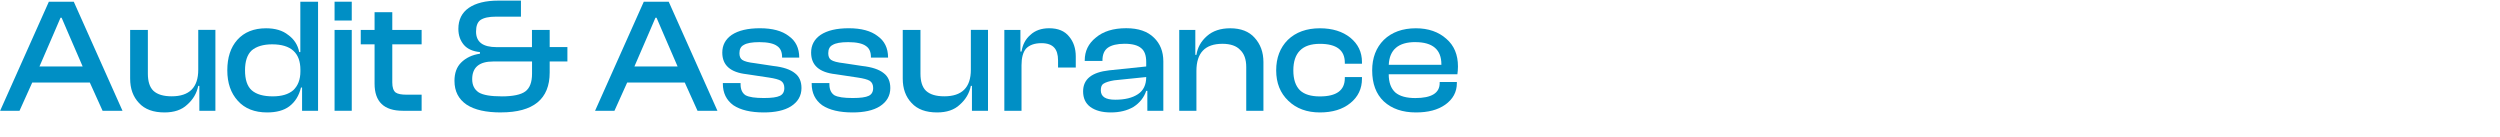
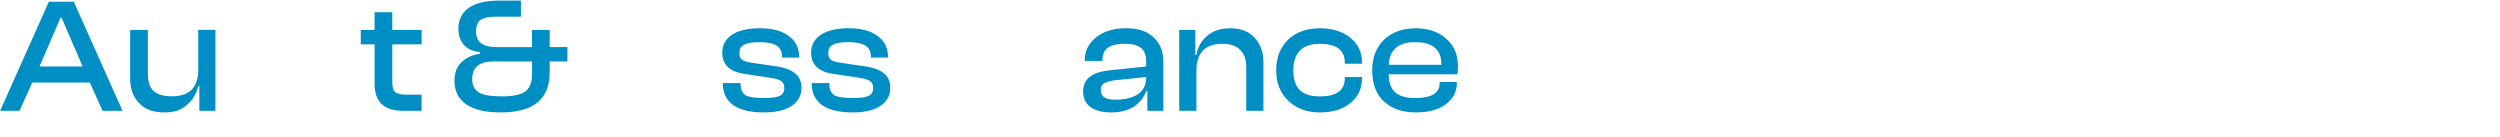
<svg xmlns="http://www.w3.org/2000/svg" id="svg185" version="1.2" preserveAspectRatio="xMidYMid meet" height="5.754" viewBox="0 0 78.8 4.316" zoomAndPan="magnify" width="105.066">
  <defs id="defs2" />
  <g transform="matrix(1.117,0,0,1.117,-18.827,-40.108)" id="33b02f9a3f" style="fill:#008fc5;fill-opacity:1">
    <g style="fill:#008fc5;fill-opacity:1" id="g8-4">
      <g transform="translate(16.855,39.033)" id="g6-8" style="fill:#008fc5;fill-opacity:1">
        <path style="fill:#008fc5;fill-opacity:1;stroke:none" d="M 0.547,0 H 0 L 1.375,-3.078 H 2.078 L 3.453,0 h -0.562 L 2.531,-0.797 h -1.625 z m 0.969,-2.188 -0.406,0.938 h 1.219 l -0.406,-0.938 -0.188,-0.438 h -0.031 z m 0,0" id="path4-6" />
      </g>
    </g>
    <g style="fill:#008fc5;fill-opacity:1" id="g14-1">
      <g transform="translate(20.305,39.033)" id="g12-0" style="fill:#008fc5;fill-opacity:1">
        <path style="fill:#008fc5;fill-opacity:1;stroke:none" d="m 1.188,0.047 c -0.312,0 -0.555,-0.086 -0.719,-0.266 -0.168,-0.176 -0.25,-0.406 -0.25,-0.688 v -1.375 h 0.5 v 1.234 c 0,0.219 0.051,0.383 0.156,0.484 0.113,0.105 0.285,0.156 0.516,0.156 0.5,0 0.75,-0.25 0.75,-0.75 v -1.125 H 2.625 V 0 H 2.172 v -0.703 h -0.031 c -0.043,0.211 -0.148,0.387 -0.312,0.531 -0.156,0.148 -0.371,0.219 -0.641,0.219 z m 0,0" id="path10-1" />
      </g>
    </g>
    <g style="fill:#008fc5;fill-opacity:1" id="g20-0">
      <g transform="translate(23.157,39.033)" id="g18-3" style="fill:#008fc5;fill-opacity:1">
-         <path style="fill:#008fc5;fill-opacity:1;stroke:none" d="M 1.234,0.047 C 0.879,0.047 0.602,-0.062 0.406,-0.281 0.207,-0.5 0.109,-0.785 0.109,-1.141 c 0,-0.363 0.094,-0.648 0.281,-0.859 0.195,-0.219 0.469,-0.328 0.812,-0.328 0.258,0 0.469,0.062 0.625,0.188 0.164,0.117 0.27,0.277 0.312,0.484 h 0.031 v -1.422 h 0.5 V 0 H 2.219 V -0.656 H 2.188 C 2.133,-0.426 2.023,-0.25 1.859,-0.125 c -0.156,0.117 -0.367,0.172 -0.625,0.172 z m -0.625,-1.188 c 0,0.262 0.062,0.449 0.188,0.562 0.133,0.117 0.332,0.172 0.594,0.172 0.25,0 0.441,-0.055 0.578,-0.172 0.133,-0.125 0.203,-0.301 0.203,-0.531 V -1.156 C 2.172,-1.633 1.906,-1.875 1.375,-1.875 c -0.25,0 -0.445,0.059 -0.578,0.172 -0.125,0.117 -0.188,0.305 -0.188,0.562 z m 0,0" id="path16-3" />
-       </g>
+         </g>
    </g>
    <g style="fill:#008fc5;fill-opacity:1" id="g26-3">
      <g transform="translate(26.059,39.033)" id="g24-8" style="fill:#008fc5;fill-opacity:1">
-         <path style="fill:#008fc5;fill-opacity:1;stroke:none" d="M 0.719,-2.547 H 0.234 v -0.531 H 0.719 Z M 0.719,0 H 0.234 V -2.281 H 0.719 Z m 0,0" id="path22-4" />
-       </g>
+         </g>
    </g>
    <g style="fill:#008fc5;fill-opacity:1" id="g32-4">
      <g transform="translate(27.016,39.033)" id="g30-9" style="fill:#008fc5;fill-opacity:1">
        <path style="fill:#008fc5;fill-opacity:1;stroke:none" d="M 1.734,0 H 1.203 C 0.672,0 0.406,-0.254 0.406,-0.766 V -1.875 H 0.016 V -2.281 H 0.406 v -0.5 h 0.5 v 0.5 H 1.734 V -1.875 H 0.906 v 1.078 c 0,0.137 0.031,0.23 0.094,0.281 0.062,0.043 0.164,0.062 0.312,0.062 h 0.422 z m 0,0" id="path28-3" />
      </g>
    </g>
    <g style="fill:#008fc5;fill-opacity:1" id="g38-8">
      <g transform="translate(28.829,39.033)" id="g36-9" style="fill:#008fc5;fill-opacity:1">
        <path style="fill:#008fc5;fill-opacity:1;stroke:none" d="" id="path34-9" />
      </g>
    </g>
    <g style="fill:#008fc5;fill-opacity:1" id="g44-4">
      <g transform="translate(29.615,39.033)" id="g42-3" style="fill:#008fc5;fill-opacity:1">
-         <path style="fill:#008fc5;fill-opacity:1;stroke:none" d="m 1.375,0.047 c -0.418,0 -0.742,-0.07 -0.969,-0.219 C 0.176,-0.328 0.062,-0.551 0.062,-0.844 c 0,-0.219 0.062,-0.391 0.188,-0.516 0.133,-0.133 0.312,-0.219 0.531,-0.25 V -1.656 C 0.582,-1.676 0.43,-1.742 0.328,-1.859 c -0.105,-0.125 -0.156,-0.273 -0.156,-0.453 0,-0.258 0.098,-0.457 0.297,-0.594 0.195,-0.133 0.473,-0.203 0.828,-0.203 H 1.938 V -2.656 H 1.234 c -0.199,0 -0.344,0.031 -0.438,0.094 -0.086,0.062 -0.125,0.172 -0.125,0.328 0,0.293 0.191,0.438 0.578,0.438 h 1 V -2.281 h 0.5 v 0.484 h 0.5 v 0.406 h -0.5 v 0.312 c 0,0.75 -0.461,1.125 -1.375,1.125 z M 1.391,-0.406 c 0.32,0 0.547,-0.047 0.672,-0.141 0.125,-0.094 0.188,-0.258 0.188,-0.5 v -0.344 H 1.156 c -0.398,0 -0.594,0.168 -0.594,0.5 0,0.168 0.062,0.293 0.188,0.375 0.125,0.074 0.336,0.109 0.641,0.109 z m 0,0" id="path40-6" />
+         <path style="fill:#008fc5;fill-opacity:1;stroke:none" d="m 1.375,0.047 c -0.418,0 -0.742,-0.07 -0.969,-0.219 C 0.176,-0.328 0.062,-0.551 0.062,-0.844 c 0,-0.219 0.062,-0.391 0.188,-0.516 0.133,-0.133 0.312,-0.219 0.531,-0.25 V -1.656 C 0.582,-1.676 0.43,-1.742 0.328,-1.859 c -0.105,-0.125 -0.156,-0.273 -0.156,-0.453 0,-0.258 0.098,-0.457 0.297,-0.594 0.195,-0.133 0.473,-0.203 0.828,-0.203 H 1.938 V -2.656 H 1.234 c -0.199,0 -0.344,0.031 -0.438,0.094 -0.086,0.062 -0.125,0.172 -0.125,0.328 0,0.293 0.191,0.438 0.578,0.438 h 1 V -2.281 h 0.5 v 0.484 h 0.5 v 0.406 h -0.5 v 0.312 c 0,0.75 -0.461,1.125 -1.375,1.125 z M 1.391,-0.406 c 0.32,0 0.547,-0.047 0.672,-0.141 0.125,-0.094 0.188,-0.258 0.188,-0.5 v -0.344 H 1.156 c -0.398,0 -0.594,0.168 -0.594,0.5 0,0.168 0.062,0.293 0.188,0.375 0.125,0.074 0.336,0.109 0.641,0.109 z " id="path40-6" />
      </g>
    </g>
    <g style="fill:#008fc5;fill-opacity:1" id="g50-8">
      <g transform="translate(32.858,39.033)" id="g48-7" style="fill:#008fc5;fill-opacity:1">
        <path style="fill:#008fc5;fill-opacity:1;stroke:none" d="" id="path46-5" />
      </g>
    </g>
    <g style="fill:#008fc5;fill-opacity:1" id="g56-3">
      <g transform="translate(33.645,39.033)" id="g54-6" style="fill:#008fc5;fill-opacity:1">
-         <path style="fill:#008fc5;fill-opacity:1;stroke:none" d="M 0.547,0 H 0 L 1.375,-3.078 H 2.078 L 3.453,0 h -0.562 L 2.531,-0.797 h -1.625 z m 0.969,-2.188 -0.406,0.938 h 1.219 l -0.406,-0.938 -0.188,-0.438 h -0.031 z m 0,0" id="path52-4" />
-       </g>
+         </g>
    </g>
    <g style="fill:#008fc5;fill-opacity:1" id="g62-2">
      <g transform="translate(37.095,39.033)" id="g60-4" style="fill:#008fc5;fill-opacity:1">
        <path style="fill:#008fc5;fill-opacity:1;stroke:none" d="m 1.312,0.047 c -0.367,0 -0.652,-0.066 -0.859,-0.203 C 0.254,-0.301 0.156,-0.504 0.156,-0.766 V -0.781 h 0.5 V -0.75 c 0,0.148 0.047,0.25 0.141,0.312 0.102,0.055 0.273,0.078 0.516,0.078 0.219,0 0.367,-0.02 0.453,-0.062 0.082,-0.039 0.125,-0.113 0.125,-0.219 0,-0.094 -0.031,-0.16 -0.094,-0.203 -0.062,-0.039 -0.18,-0.07 -0.344,-0.094 l -0.625,-0.094 c -0.461,-0.051 -0.688,-0.254 -0.688,-0.609 0,-0.207 0.086,-0.375 0.266,-0.5 0.188,-0.125 0.453,-0.188 0.797,-0.188 0.352,0 0.625,0.074 0.812,0.219 C 2.211,-1.973 2.312,-1.77 2.312,-1.5 H 1.828 v -0.016 c 0,-0.145 -0.047,-0.25 -0.141,-0.312 -0.094,-0.07 -0.262,-0.109 -0.5,-0.109 -0.211,0 -0.355,0.027 -0.438,0.078 -0.086,0.043 -0.125,0.121 -0.125,0.234 0,0.086 0.023,0.148 0.078,0.188 0.062,0.043 0.18,0.074 0.359,0.094 l 0.516,0.078 C 1.859,-1.234 2.062,-1.164 2.188,-1.062 2.312,-0.969 2.375,-0.828 2.375,-0.641 2.375,-0.422 2.273,-0.25 2.078,-0.125 1.891,-0.008 1.633,0.047 1.312,0.047 Z m 0,0" id="path58-4" />
      </g>
    </g>
    <g style="fill:#008fc5;fill-opacity:1" id="g68-0">
      <g transform="translate(39.602,39.033)" id="g66-5" style="fill:#008fc5;fill-opacity:1">
        <path style="fill:#008fc5;fill-opacity:1;stroke:none" d="m 1.312,0.047 c -0.367,0 -0.652,-0.066 -0.859,-0.203 C 0.254,-0.301 0.156,-0.504 0.156,-0.766 V -0.781 h 0.5 V -0.75 c 0,0.148 0.047,0.25 0.141,0.312 0.102,0.055 0.273,0.078 0.516,0.078 0.219,0 0.367,-0.02 0.453,-0.062 0.082,-0.039 0.125,-0.113 0.125,-0.219 0,-0.094 -0.031,-0.16 -0.094,-0.203 -0.062,-0.039 -0.18,-0.07 -0.344,-0.094 l -0.625,-0.094 c -0.461,-0.051 -0.688,-0.254 -0.688,-0.609 0,-0.207 0.086,-0.375 0.266,-0.5 0.188,-0.125 0.453,-0.188 0.797,-0.188 0.352,0 0.625,0.074 0.812,0.219 C 2.211,-1.973 2.312,-1.77 2.312,-1.5 H 1.828 v -0.016 c 0,-0.145 -0.047,-0.25 -0.141,-0.312 -0.094,-0.07 -0.262,-0.109 -0.5,-0.109 -0.211,0 -0.355,0.027 -0.438,0.078 -0.086,0.043 -0.125,0.121 -0.125,0.234 0,0.086 0.023,0.148 0.078,0.188 0.062,0.043 0.18,0.074 0.359,0.094 l 0.516,0.078 C 1.859,-1.234 2.062,-1.164 2.188,-1.062 2.312,-0.969 2.375,-0.828 2.375,-0.641 2.375,-0.422 2.273,-0.25 2.078,-0.125 1.891,-0.008 1.633,0.047 1.312,0.047 Z m 0,0" id="path64-2" />
      </g>
    </g>
    <g style="fill:#008fc5;fill-opacity:1" id="g74-9">
      <g transform="translate(42.109,39.033)" id="g72-4" style="fill:#008fc5;fill-opacity:1">
-         <path style="fill:#008fc5;fill-opacity:1;stroke:none" d="m 1.188,0.047 c -0.312,0 -0.555,-0.086 -0.719,-0.266 -0.168,-0.176 -0.25,-0.406 -0.25,-0.688 v -1.375 h 0.5 v 1.234 c 0,0.219 0.051,0.383 0.156,0.484 0.113,0.105 0.285,0.156 0.516,0.156 0.5,0 0.75,-0.25 0.75,-0.75 v -1.125 H 2.625 V 0 H 2.172 v -0.703 h -0.031 c -0.043,0.211 -0.148,0.387 -0.312,0.531 -0.156,0.148 -0.371,0.219 -0.641,0.219 z m 0,0" id="path70-7" />
-       </g>
+         </g>
    </g>
    <g style="fill:#008fc5;fill-opacity:1" id="g80-0">
      <g transform="translate(44.961,39.033)" id="g78-8" style="fill:#008fc5;fill-opacity:1">
-         <path style="fill:#008fc5;fill-opacity:1;stroke:none" d="M 0.719,0 H 0.234 V -2.281 H 0.688 v 0.609 h 0.031 c 0.031,-0.195 0.113,-0.352 0.25,-0.469 0.133,-0.125 0.312,-0.188 0.531,-0.188 0.25,0 0.438,0.078 0.562,0.234 0.125,0.148 0.188,0.336 0.188,0.562 v 0.312 h -0.5 v -0.203 c 0,-0.164 -0.039,-0.285 -0.109,-0.359 -0.074,-0.082 -0.195,-0.125 -0.359,-0.125 -0.199,0 -0.344,0.055 -0.438,0.156 -0.086,0.105 -0.125,0.262 -0.125,0.469 z m 0,0" id="path76-9" />
-       </g>
+         </g>
    </g>
    <g style="fill:#008fc5;fill-opacity:1" id="g86-1">
      <g transform="translate(47.293,39.033)" id="g84-1" style="fill:#008fc5;fill-opacity:1">
        <path style="fill:#008fc5;fill-opacity:1;stroke:none" d="m 0.906,0.047 c -0.242,0 -0.434,-0.051 -0.578,-0.156 -0.137,-0.102 -0.203,-0.25 -0.203,-0.438 0,-0.344 0.242,-0.539 0.734,-0.594 L 1.906,-1.25 v -0.125 c 0,-0.188 -0.047,-0.316 -0.141,-0.391 -0.094,-0.082 -0.25,-0.125 -0.469,-0.125 -0.211,0 -0.367,0.039 -0.469,0.109 -0.105,0.074 -0.156,0.195 -0.156,0.359 v 0.016 h -0.5 v -0.016 c 0,-0.258 0.102,-0.473 0.312,-0.641 0.207,-0.176 0.492,-0.266 0.859,-0.266 0.344,0 0.602,0.09 0.781,0.266 0.176,0.168 0.266,0.391 0.266,0.672 V 0 H 1.938 V -0.562 H 1.906 C 1.844,-0.375 1.723,-0.223 1.547,-0.109 1.367,-0.004 1.156,0.047 0.906,0.047 Z m -0.281,-0.625 c 0,0.18 0.133,0.266 0.406,0.266 0.27,0 0.484,-0.051 0.641,-0.156 0.156,-0.102 0.234,-0.266 0.234,-0.484 L 1,-0.859 C 0.863,-0.836 0.766,-0.805 0.703,-0.766 0.648,-0.734 0.625,-0.672 0.625,-0.578 Z m 0,0" id="path82-8" />
      </g>
    </g>
    <g style="fill:#008fc5;fill-opacity:1" id="g92-2">
      <g transform="translate(49.897,39.033)" id="g90-6" style="fill:#008fc5;fill-opacity:1">
        <path style="fill:#008fc5;fill-opacity:1;stroke:none" d="M 0.719,0 H 0.234 V -2.281 H 0.688 v 0.703 h 0.031 c 0.031,-0.207 0.129,-0.383 0.297,-0.531 0.164,-0.145 0.383,-0.219 0.656,-0.219 0.301,0 0.531,0.09 0.688,0.266 0.164,0.18 0.25,0.406 0.25,0.688 V 0 H 2.125 v -1.234 c 0,-0.219 -0.059,-0.379 -0.172,-0.484 -0.105,-0.113 -0.273,-0.172 -0.5,-0.172 -0.492,0 -0.734,0.258 -0.734,0.766 z m 0,0" id="path88-3" />
      </g>
    </g>
    <g style="fill:#008fc5;fill-opacity:1" id="g98-7">
      <g transform="translate(52.726,39.033)" id="g96-2" style="fill:#008fc5;fill-opacity:1">
        <path style="fill:#008fc5;fill-opacity:1;stroke:none" d="M 1.375,0.047 C 1.008,0.047 0.711,-0.062 0.484,-0.281 0.254,-0.5 0.141,-0.785 0.141,-1.141 0.141,-1.492 0.25,-1.781 0.469,-2 0.695,-2.219 1,-2.328 1.375,-2.328 c 0.352,0 0.641,0.09 0.859,0.266 0.219,0.18 0.328,0.406 0.328,0.688 v 0.047 H 2.078 v -0.031 c 0,-0.352 -0.234,-0.531 -0.703,-0.531 -0.25,0 -0.438,0.062 -0.562,0.188 -0.125,0.125 -0.188,0.312 -0.188,0.562 0,0.25 0.062,0.438 0.188,0.562 0.125,0.117 0.312,0.172 0.562,0.172 0.469,0 0.703,-0.172 0.703,-0.516 v -0.031 H 2.562 v 0.047 c 0,0.281 -0.109,0.512 -0.328,0.688 C 2.016,-0.039 1.727,0.047 1.375,0.047 Z m 0,0" id="path94-6" />
      </g>
    </g>
    <g style="fill:#008fc5;fill-opacity:1" id="g104-3">
      <g transform="translate(55.435,39.033)" id="g102-8" style="fill:#008fc5;fill-opacity:1">
        <path style="fill:#008fc5;fill-opacity:1;stroke:none" d="m 1.375,0.047 c -0.375,0 -0.68,-0.102 -0.906,-0.312 -0.219,-0.207 -0.328,-0.5 -0.328,-0.875 C 0.141,-1.492 0.25,-1.781 0.469,-2 0.695,-2.219 1,-2.328 1.375,-2.328 c 0.352,0 0.641,0.102 0.859,0.297 0.219,0.188 0.328,0.449 0.328,0.781 0,0.086 -0.008,0.156 -0.016,0.219 h -1.938 c 0,0.23 0.062,0.402 0.188,0.516 0.125,0.105 0.312,0.156 0.562,0.156 0.457,0 0.688,-0.141 0.688,-0.422 V -0.812 H 2.531 v 0.031 c 0,0.25 -0.109,0.453 -0.328,0.609 C 1.992,-0.023 1.719,0.047 1.375,0.047 Z M 1.359,-1.938 c -0.48,0 -0.73,0.215 -0.75,0.641 H 2.094 V -1.312 c 0,-0.414 -0.246,-0.625 -0.734,-0.625 z m 0,0" id="path100-3" />
      </g>
    </g>
  </g>
</svg>